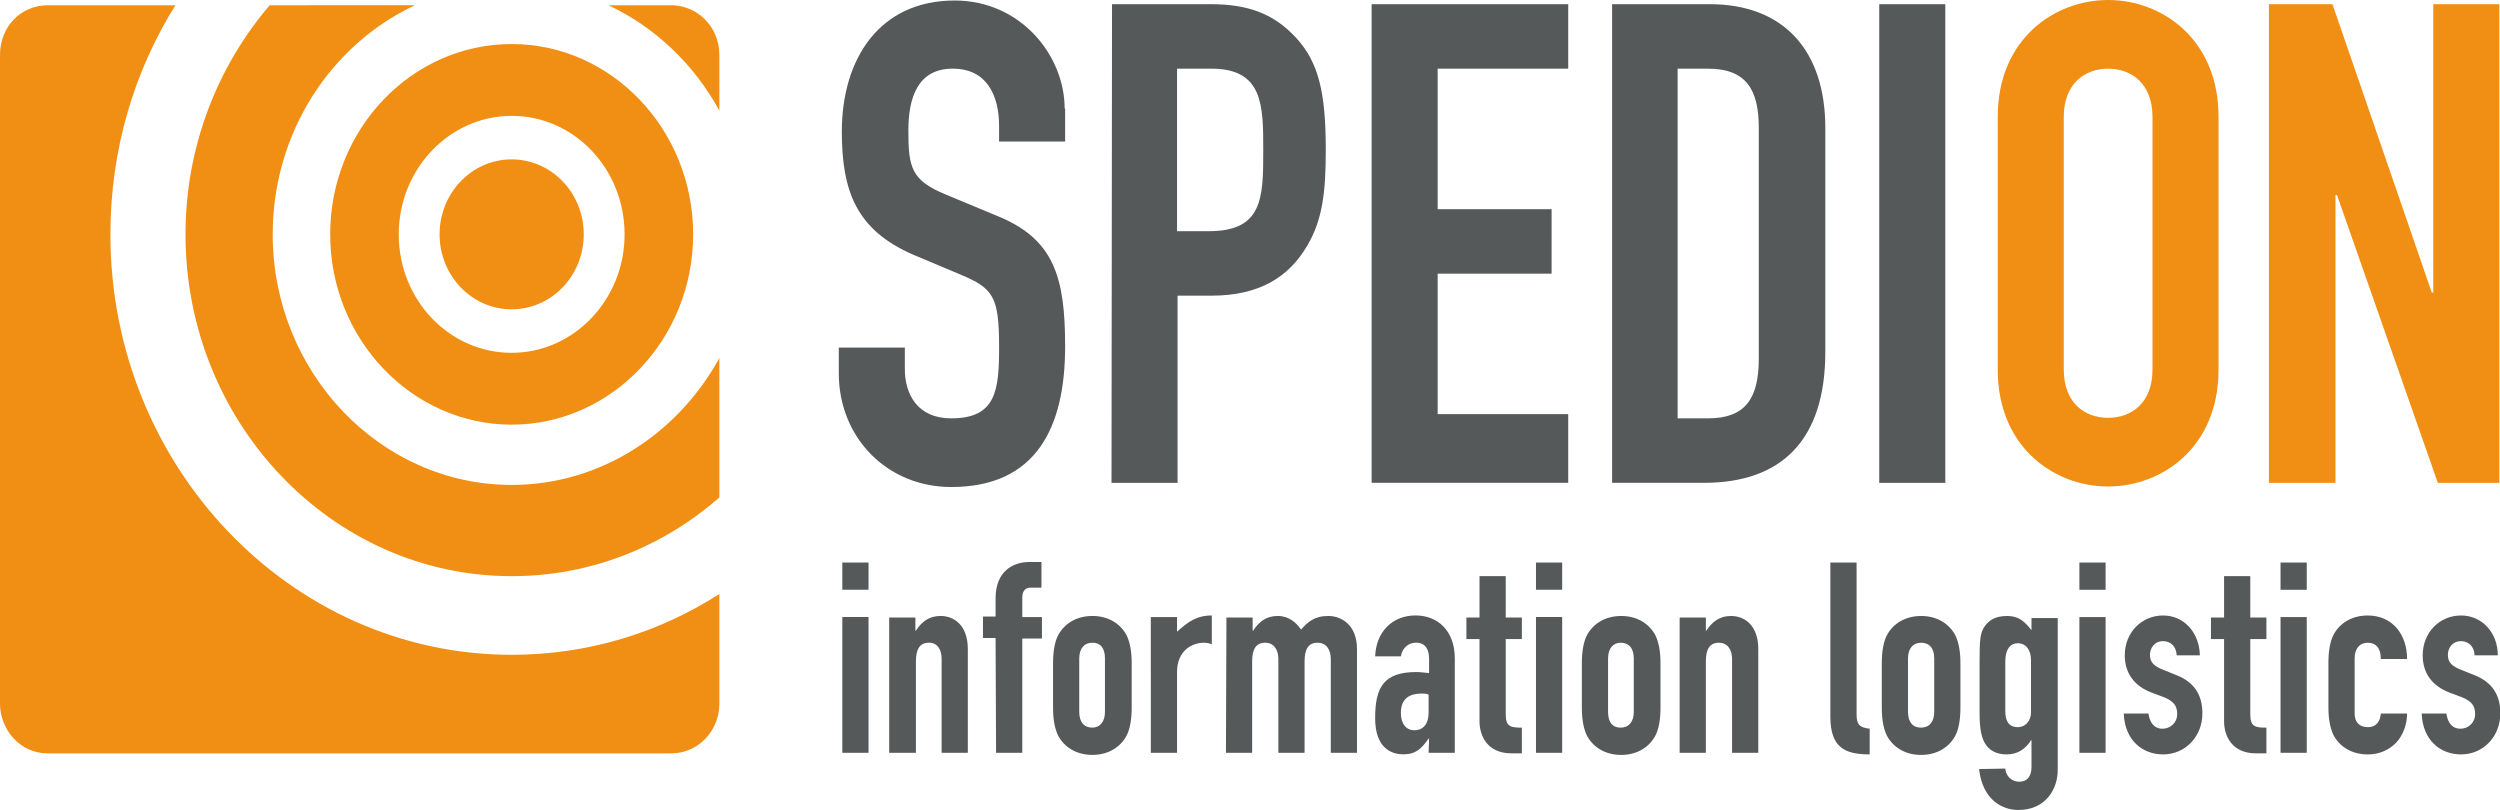
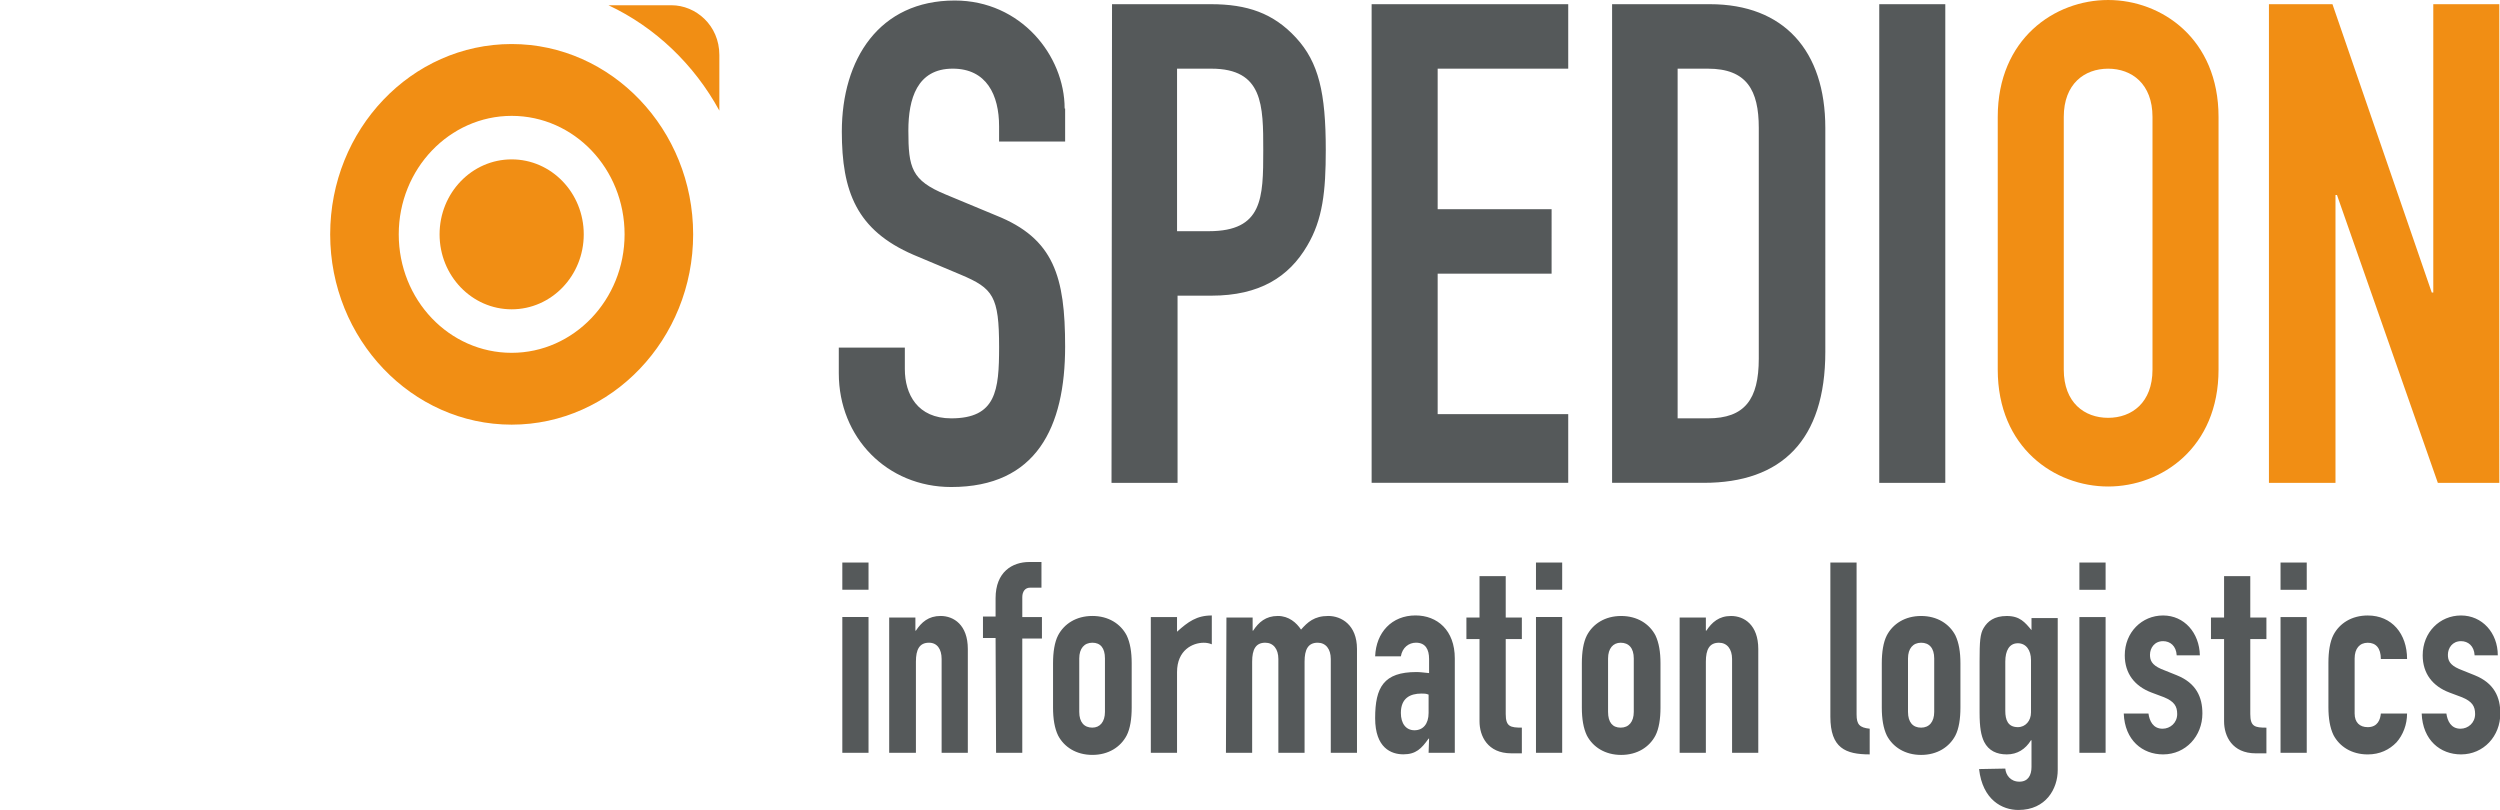
<svg xmlns="http://www.w3.org/2000/svg" width="500" height="162" viewBox="0 0 500 162" fill="none" id="svg33">
  <g clip-path="url(#clip0_1725_2569)" id="g26" transform="matrix(3.076,0,0,3.199,-2.22,-0.63)">
    <path d="m 163.127,41.167 c 0,-1.409 -1.016,-2.491 -2.392,-2.491 -1.377,0 -2.491,1.049 -2.491,2.491 0,1.147 0.655,1.934 1.737,2.327 l 0.819,0.295 c 0.656,0.262 0.852,0.557 0.852,1.049 0,0.557 -0.459,0.918 -0.95,0.918 -0.623,0 -0.852,-0.492 -0.918,-0.951 h -1.606 c 0.066,1.672 1.213,2.557 2.557,2.557 1.475,0 2.556,-1.147 2.556,-2.557 0,-1.016 -0.393,-1.901 -1.671,-2.393 l -1.016,-0.393 c -0.623,-0.262 -0.722,-0.557 -0.722,-0.885 0,-0.426 0.295,-0.852 0.853,-0.852 0.458,0 0.852,0.295 0.885,0.885 z m -9.308,0.197 c 0,-0.623 0.328,-0.983 0.852,-0.983 0.524,0 0.852,0.328 0.852,1.016 h 1.705 c 0,-1.573 -0.984,-2.72 -2.557,-2.72 -1.049,0 -1.835,0.492 -2.229,1.213 -0.229,0.426 -0.328,1.049 -0.328,1.737 v 2.786 c 0,0.688 0.099,1.278 0.328,1.737 0.394,0.721 1.18,1.213 2.229,1.213 0.787,0 1.409,-0.295 1.868,-0.754 0.426,-0.459 0.689,-1.114 0.689,-1.803 h -1.705 c -0.033,0.36 -0.197,0.852 -0.852,0.852 -0.524,0 -0.852,-0.295 -0.852,-0.852 z m -4.818,-4.294 h 1.704 v -1.704 h -1.704 z m 0,10.193 h 1.704 v -8.489 h -1.704 z m -3.671,-8.456 h -0.852 v 1.344 h 0.852 v 5.146 c 0,0.918 0.524,1.999 2.065,1.999 h 0.688 v -1.606 c -0.754,0 -1.049,-0.066 -1.049,-0.852 v -4.687 h 1.049 v -1.344 h -1.049 V 36.218 h -1.704 z m -1.574,2.36 c -0.032,-1.409 -1.016,-2.491 -2.392,-2.491 -1.377,0 -2.491,1.049 -2.491,2.491 0,1.147 0.655,1.934 1.737,2.327 l 0.819,0.295 c 0.656,0.262 0.853,0.557 0.853,1.049 0,0.557 -0.459,0.918 -0.951,0.918 -0.623,0 -0.852,-0.492 -0.918,-0.951 h -1.606 c 0.066,1.672 1.213,2.557 2.557,2.557 1.475,0 2.556,-1.147 2.556,-2.557 0,-1.016 -0.393,-1.901 -1.671,-2.393 l -1.016,-0.393 c -0.623,-0.262 -0.721,-0.557 -0.721,-0.885 0,-0.426 0.295,-0.852 0.852,-0.852 0.459,0 0.852,0.295 0.885,0.885 z m -7.833,-4.097 h 1.704 v -1.704 h -1.704 z m 0,10.193 h 1.704 v -8.489 h -1.704 z m -4.818,-5.703 c 0,-0.688 0.262,-1.147 0.819,-1.147 0.525,0 0.852,0.426 0.852,1.049 v 3.278 c 0,0.524 -0.36,0.918 -0.852,0.918 -0.655,0 -0.819,-0.459 -0.819,-1.016 z m -1.705,6.719 c 0.23,1.934 1.508,2.557 2.557,2.557 1.803,0 2.557,-1.344 2.557,-2.491 v -9.505 h -1.705 v 0.754 c -0.426,-0.492 -0.754,-0.885 -1.606,-0.885 -0.819,0 -1.245,0.328 -1.508,0.754 -0.229,0.361 -0.262,0.852 -0.262,2.065 v 3.212 c 0,0.951 0.099,1.442 0.295,1.835 0.295,0.557 0.82,0.787 1.475,0.787 0.688,0 1.213,-0.328 1.573,-0.885 h 0.033 v 1.672 c 0,0.524 -0.229,0.918 -0.786,0.918 -0.59,0 -0.885,-0.426 -0.918,-0.819 z m -4.621,-6.916 c 0,-0.623 0.328,-0.983 0.852,-0.983 0.525,0 0.852,0.328 0.852,0.983 v 3.343 c 0,0.623 -0.327,0.983 -0.852,0.983 -0.524,0 -0.852,-0.328 -0.852,-0.983 z m -1.704,3.081 c 0,0.688 0.098,1.278 0.327,1.737 0.394,0.721 1.18,1.213 2.229,1.213 1.049,0 1.836,-0.492 2.229,-1.213 0.229,-0.426 0.328,-1.049 0.328,-1.737 v -2.786 c 0,-0.688 -0.099,-1.278 -0.328,-1.737 -0.393,-0.721 -1.18,-1.213 -2.229,-1.213 -1.049,0 -1.835,0.492 -2.229,1.213 -0.229,0.426 -0.327,1.049 -0.327,1.737 z m -3.344,0.557 c 0,1.967 0.984,2.36 2.557,2.36 v -1.606 c -0.656,-0.066 -0.852,-0.262 -0.852,-0.885 v -9.505 h -1.705 z m -9.8,2.262 h 1.705 v -5.703 c 0,-0.754 0.229,-1.18 0.852,-1.18 0.524,0 0.852,0.393 0.852,1.016 v 5.867 h 1.704 v -6.49 c 0,-1.508 -0.917,-2.065 -1.77,-2.065 -0.786,0 -1.245,0.393 -1.606,0.918 h -0.032 v -0.819 h -1.705 z m -4.654,-5.9 c 0,-0.623 0.328,-0.983 0.819,-0.983 0.525,0 0.853,0.328 0.853,0.983 v 3.343 c 0,0.623 -0.328,0.983 -0.853,0.983 -0.524,0 -0.819,-0.328 -0.819,-0.983 z m -1.704,3.081 c 0,0.688 0.098,1.278 0.327,1.737 0.394,0.721 1.18,1.213 2.229,1.213 1.049,0 1.836,-0.492 2.229,-1.213 0.229,-0.426 0.328,-1.049 0.328,-1.737 v -2.786 c 0,-0.688 -0.099,-1.278 -0.328,-1.737 -0.393,-0.721 -1.18,-1.213 -2.229,-1.213 -1.049,0 -1.835,0.492 -2.229,1.213 -0.229,0.426 -0.327,1.049 -0.327,1.737 z m -2.983,-7.375 h 1.704 v -1.704 h -1.704 z m 0,10.193 h 1.704 v -8.489 h -1.704 z m -3.671,-8.456 h -0.852 v 1.344 h 0.852 v 5.146 c 0,0.918 0.524,1.999 2.065,1.999 h 0.688 v -1.606 c -0.754,0 -1.049,-0.066 -1.049,-0.852 v -4.687 h 1.049 V 38.807 H 98.623 V 36.218 h -1.704 z m -3.311,5.965 c 0,0.688 -0.36,1.082 -0.918,1.082 -0.557,0 -0.885,-0.426 -0.885,-1.082 0,-0.918 0.59,-1.213 1.344,-1.213 0.164,0 0.295,0 0.459,0.066 z m 0,2.491 h 1.704 v -5.9 c 0,-1.77 -1.147,-2.688 -2.557,-2.688 -0.754,0 -1.409,0.262 -1.868,0.721 -0.459,0.459 -0.721,1.082 -0.754,1.835 h 1.672 c 0.098,-0.557 0.524,-0.852 0.983,-0.852 0.623,0 0.852,0.426 0.852,1.016 v 0.885 c -0.36,-0.033 -0.59,-0.066 -0.819,-0.066 -2.131,0 -2.688,0.951 -2.688,2.884 0,1.868 1.049,2.261 1.835,2.261 0.819,0 1.18,-0.36 1.639,-0.983 h 0.033 z m -13.176,0 h 1.704 v -5.703 c 0,-0.754 0.23,-1.18 0.852,-1.18 0.524,0 0.852,0.393 0.852,1.016 v 5.867 h 1.704 v -5.703 c 0,-0.754 0.229,-1.18 0.852,-1.18 0.524,0 0.852,0.393 0.852,1.016 v 5.867 h 1.704 v -6.49 c 0,-1.508 -1.016,-2.065 -1.868,-2.065 -0.918,0 -1.344,0.393 -1.77,0.852 -0.295,-0.426 -0.787,-0.852 -1.508,-0.852 -0.787,0 -1.246,0.393 -1.606,0.918 h -0.033 v -0.819 h -1.704 z m -4.884,0 h 1.704 V 42.216 c 0,-1.377 1.016,-1.835 1.737,-1.835 0.197,0 0.36,0.033 0.524,0.098 v -1.803 c -0.983,0 -1.54,0.393 -2.262,1.016 v -0.918 h -1.704 z m -4.654,-5.9 c 0,-0.623 0.328,-0.983 0.852,-0.983 0.524,0 0.819,0.328 0.819,0.983 v 3.343 c 0,0.623 -0.328,0.983 -0.819,0.983 -0.524,0 -0.852,-0.328 -0.852,-0.983 z m -1.704,3.081 c 0,0.688 0.098,1.278 0.328,1.737 0.393,0.721 1.18,1.213 2.229,1.213 1.049,0 1.835,-0.492 2.229,-1.213 0.229,-0.426 0.328,-1.049 0.328,-1.737 v -2.786 c 0,-0.688 -0.098,-1.278 -0.328,-1.737 -0.393,-0.721 -1.18,-1.213 -2.229,-1.213 -1.049,0 -1.835,0.492 -2.229,1.213 -0.229,0.426 -0.328,1.049 -0.328,1.737 z m -3.704,2.819 h 1.704 v -7.145 h 1.278 V 38.775 H 67.191 V 37.529 c 0,-0.36 0.197,-0.59 0.492,-0.59 h 0.754 v -1.606 h -0.787 c -1.114,0 -2.196,0.623 -2.196,2.262 v 1.147 h -0.82 v 1.344 h 0.82 z m -6.916,0 h 1.704 v -5.703 c 0,-0.754 0.229,-1.18 0.852,-1.18 0.524,0 0.819,0.393 0.819,1.016 v 5.867 h 1.704 v -6.49 c 0,-1.508 -0.918,-2.065 -1.77,-2.065 -0.787,0 -1.246,0.393 -1.606,0.918 h -0.033 v -0.819 h -1.704 v 8.456 z m -3.081,-10.193 h 1.704 v -1.704 h -1.704 z m 0,10.193 h 1.704 v -8.489 h -1.704 z" fill="#55595a" id="path10" />
    <path d="m 148.28,30.384 h 4.294 V 12.39 h 0.098 l 6.556,17.994 h 3.998 V 0.459 h -4.293 V 18.486 h -0.099 L 152.377,0.459 h -4.13 V 30.384 Z M 134.907,7.506 c 0,-2.065 1.344,-3.015 2.885,-3.015 1.54,0 2.884,0.951 2.884,3.015 V 23.304 c 0,2.065 -1.344,3.015 -2.884,3.015 -1.541,0 -2.885,-0.951 -2.885,-3.015 z m -4.293,15.798 c 0,4.884 3.703,7.309 7.178,7.309 3.474,0 7.178,-2.425 7.178,-7.309 V 7.506 c 0,-4.884 -3.704,-7.309 -7.178,-7.309 -3.475,0 -7.178,2.425 -7.178,7.309 z" fill="#f18e14" id="path12" />
    <path d="m 122.91,30.384 h 4.294 V 0.459 H 122.91 Z M 109.8,4.49 h 1.966 c 2.524,0 3.311,1.344 3.311,3.704 v 14.422 c 0,2.557 -0.918,3.736 -3.311,3.736 H 109.8 Z m -4.261,25.893 h 5.965 c 5.048,0 7.899,-2.655 7.899,-8.194 V 8.194 c 0,-4.818 -2.688,-7.735 -7.506,-7.735 h -6.358 z m -15.635,0 h 12.783 v -4.294 h -8.489 v -8.784 h 7.408 V 13.274 H 94.198 V 4.49 h 8.489 V 0.459 H 89.904 Z M 77.253,4.49 h 2.229 c 3.376,0 3.376,2.294 3.376,5.113 0,2.983 -0.033,5.048 -3.54,5.048 H 77.253 Z M 72.992,30.384 h 4.294 V 18.682 h 2.196 c 3.147,0 5.048,-1.18 6.228,-3.114 1.016,-1.639 1.213,-3.409 1.213,-5.998 0,-3.573 -0.459,-5.474 -1.934,-7.014 C 83.513,1.016 81.809,0.459 79.449,0.459 H 73.025 Z M 69.944,6.981 c 0,-3.31 -2.852,-6.752 -7.145,-6.752 -4.916,0 -7.342,3.671 -7.342,8.194 0,3.736 0.951,6.162 4.654,7.702 l 3.081,1.246 c 2.098,0.852 2.491,1.344 2.491,4.523 0,2.72 -0.197,4.458 -3.114,4.458 -2.196,0 -3.015,-1.508 -3.015,-3.081 v -1.344 h -4.294 v 1.606 c 0,4.032 3.147,7.112 7.309,7.112 5.539,0 7.407,-3.736 7.407,-8.784 0,-4.359 -0.721,-6.752 -4.49,-8.194 l -3.278,-1.311 c -2.229,-0.885 -2.425,-1.672 -2.425,-3.999 0,-1.967 0.557,-3.868 2.884,-3.868 2.196,0 3.015,1.639 3.015,3.605 v 0.951 h 4.294 V 6.981 Z" fill="#55595a" id="path14" />
    <path d="m 33.99,19.535 c 2.589,0 4.687,-2.098 4.687,-4.687 0,-2.589 -2.098,-4.687 -4.687,-4.687 -2.589,0 -4.687,2.098 -4.687,4.687 0,2.589 2.098,4.687 4.687,4.687 z" fill="#f18e14" id="path16" />
    <path d="m 33.99,22.255 c -4.064,0 -7.342,-3.31 -7.342,-7.407 0,-4.097 3.31,-7.407 7.342,-7.407 4.064,0 7.342,3.31 7.342,7.407 0,4.097 -3.31,7.407 -7.342,7.407 z m 0,-19.305 c -6.522,0 -11.8,5.343 -11.8,11.898 0,6.555 5.31,11.898 11.8,11.898 6.49,0 11.8,-5.343 11.8,-11.898 0,-6.555 -5.31,-11.898 -11.8,-11.898 z" fill="#f18e14" id="path18" />
-     <path d="m 33.989,36.218 c 5.146,0 9.833,-1.835 13.504,-4.917 v -8.719 c -2.688,4.72 -7.735,7.932 -13.504,7.932 -8.555,0 -15.536,-7.047 -15.536,-15.667 0,-6.391 3.802,-11.865 9.243,-14.323 H 18.256 C 14.88,4.327 12.783,9.341 12.783,14.848 c 0,11.767 9.505,21.37 21.206,21.37 z" fill="#f18e14" id="path20" />
-     <path d="m 7.9,14.848 c 0,-5.277 1.54,-10.193 4.228,-14.323 H 3.835 c -1.77,0 -3.114,1.344 -3.114,3.114 V 44.183 c 0,1.573 1.246,3.114 3.114,3.114 H 44.38 c 1.704,0 3.114,-1.377 3.114,-3.114 v -6.85 c -3.933,2.425 -8.555,3.802 -13.504,3.802 -14.389,0 -26.09,-11.8 -26.09,-26.287 z" fill="#f18e14" id="path22" />
    <path d="m 40.283,0.525 h 4.097 c 1.573,0 3.114,1.246 3.114,3.114 V 7.113 C 45.855,4.228 43.331,1.901 40.283,0.525 Z" fill="#f18e14" id="path24" />
  </g>
  <defs id="defs31">
    <clipPath id="clip0_1725_2569">
      <rect width="163.882" height="51" fill="#ffffff" id="rect28" x="0" y="0" />
    </clipPath>
  </defs>
</svg>